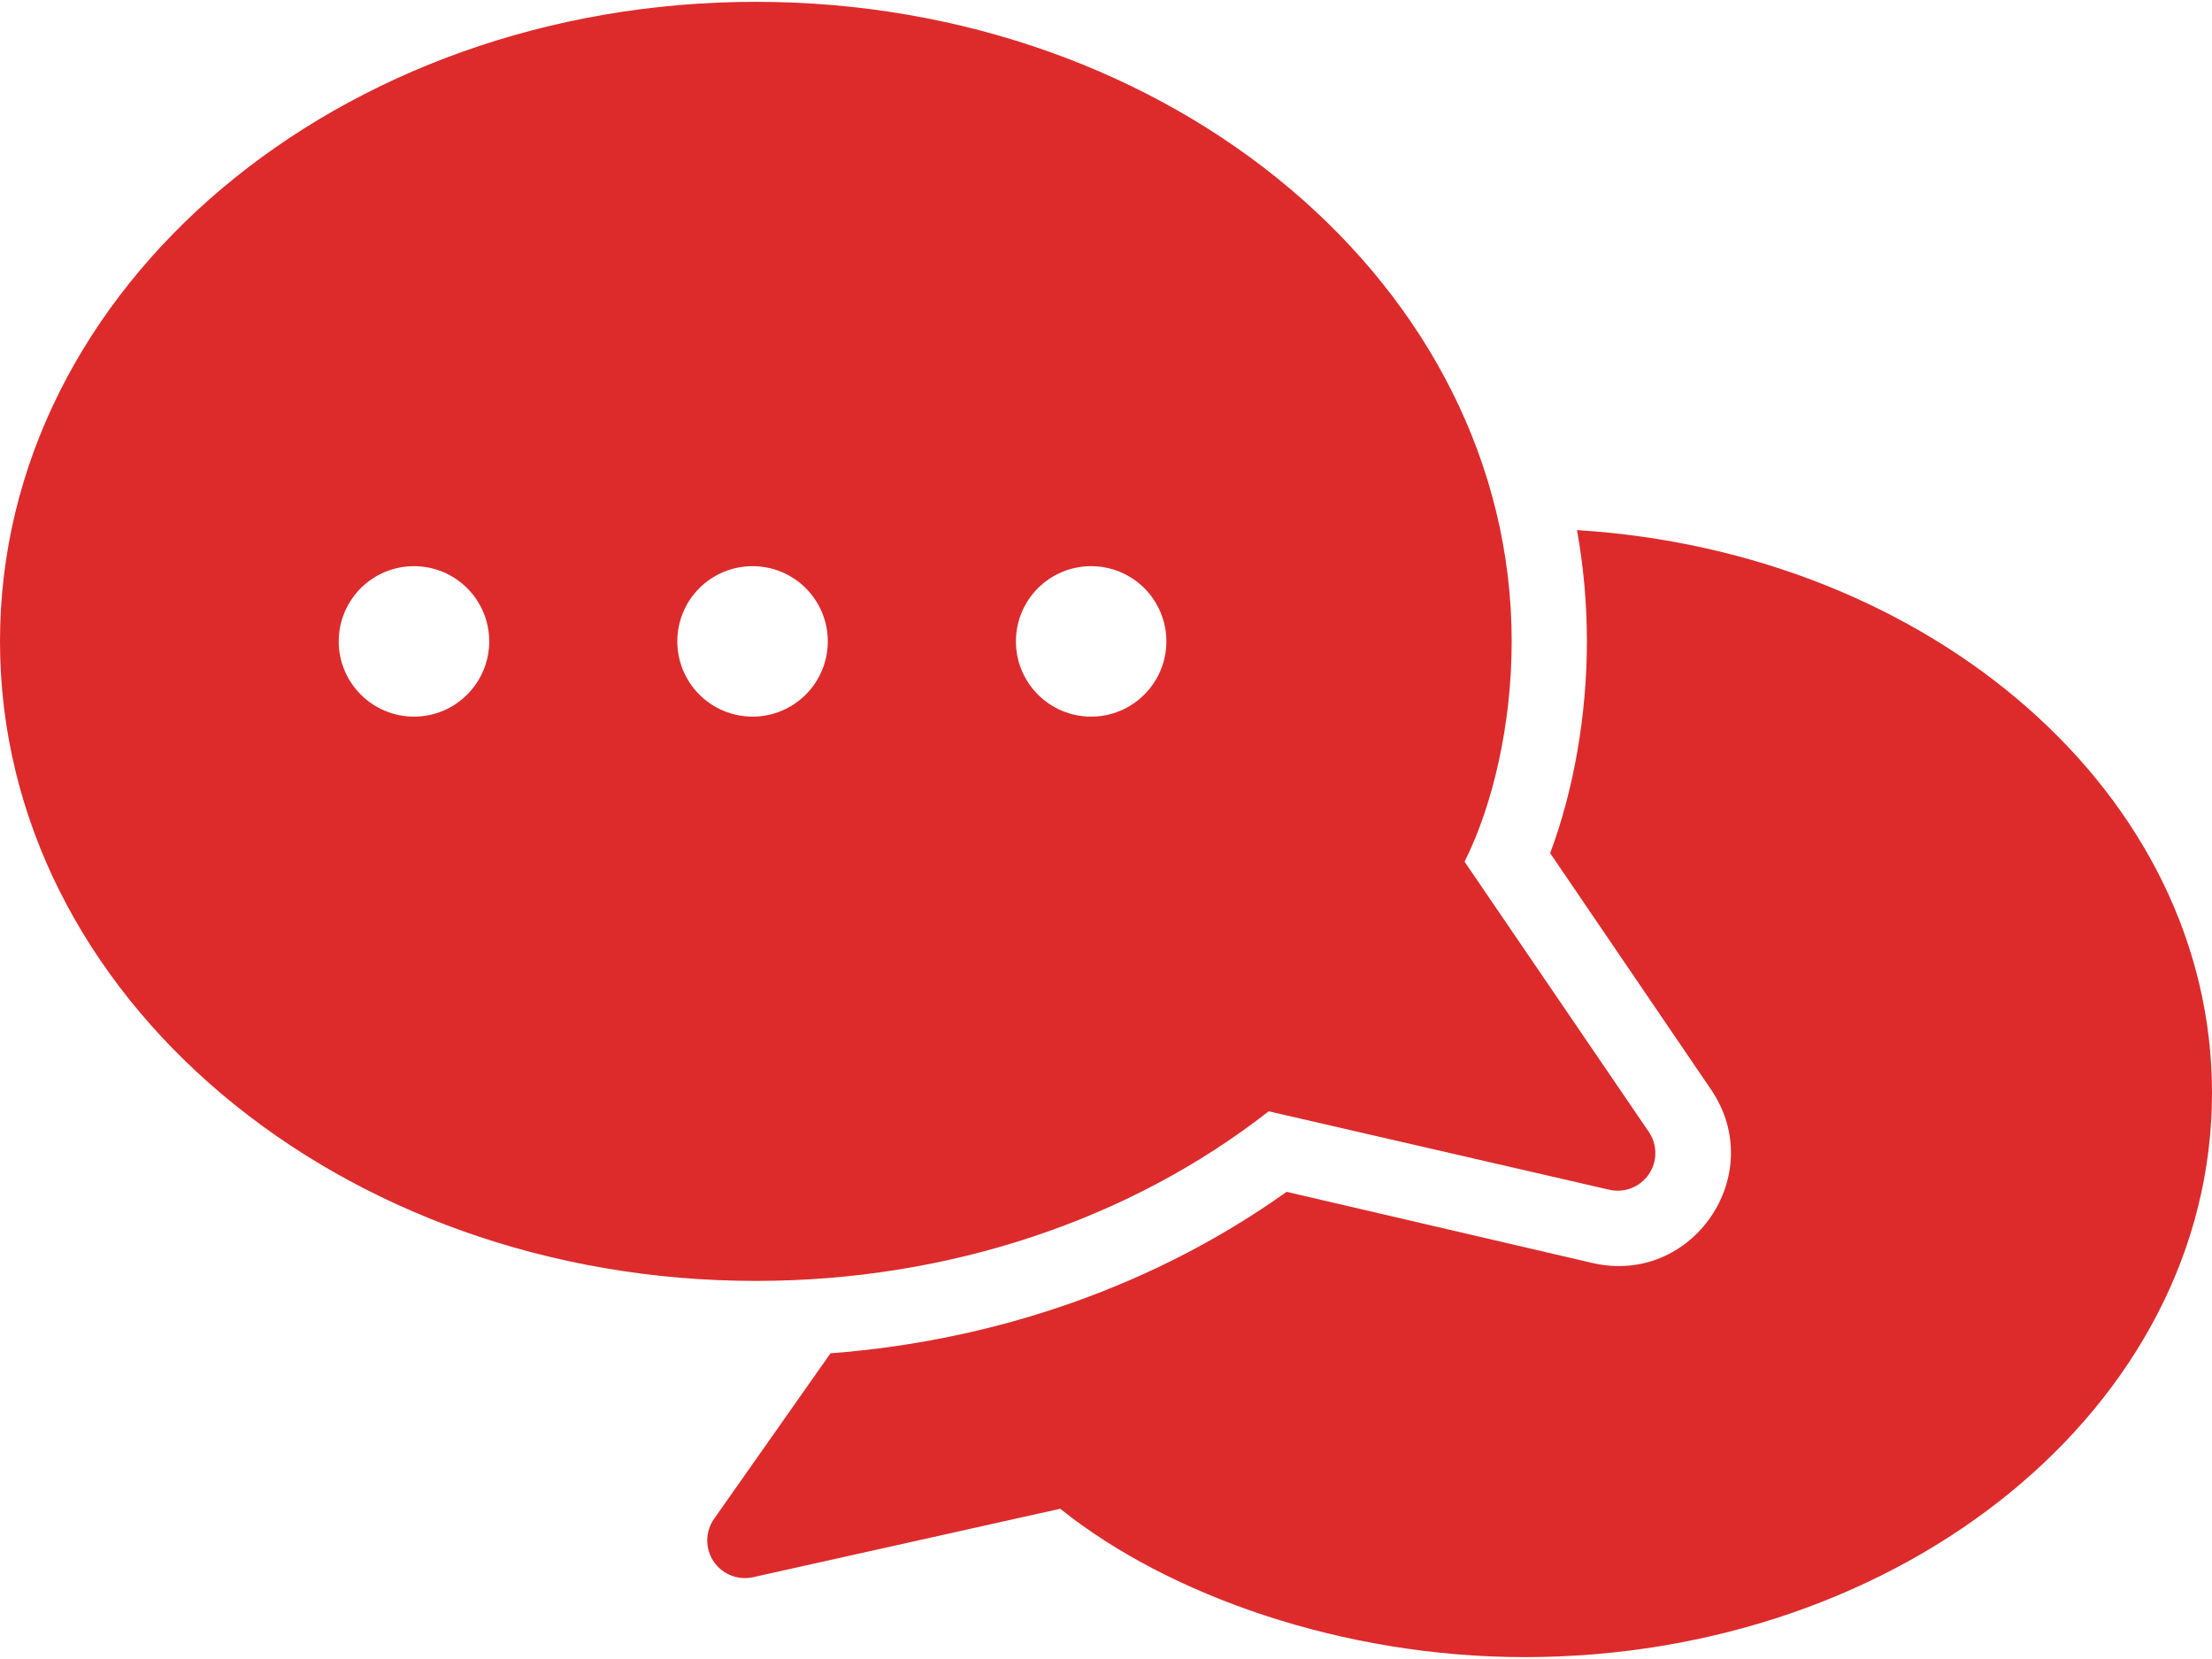
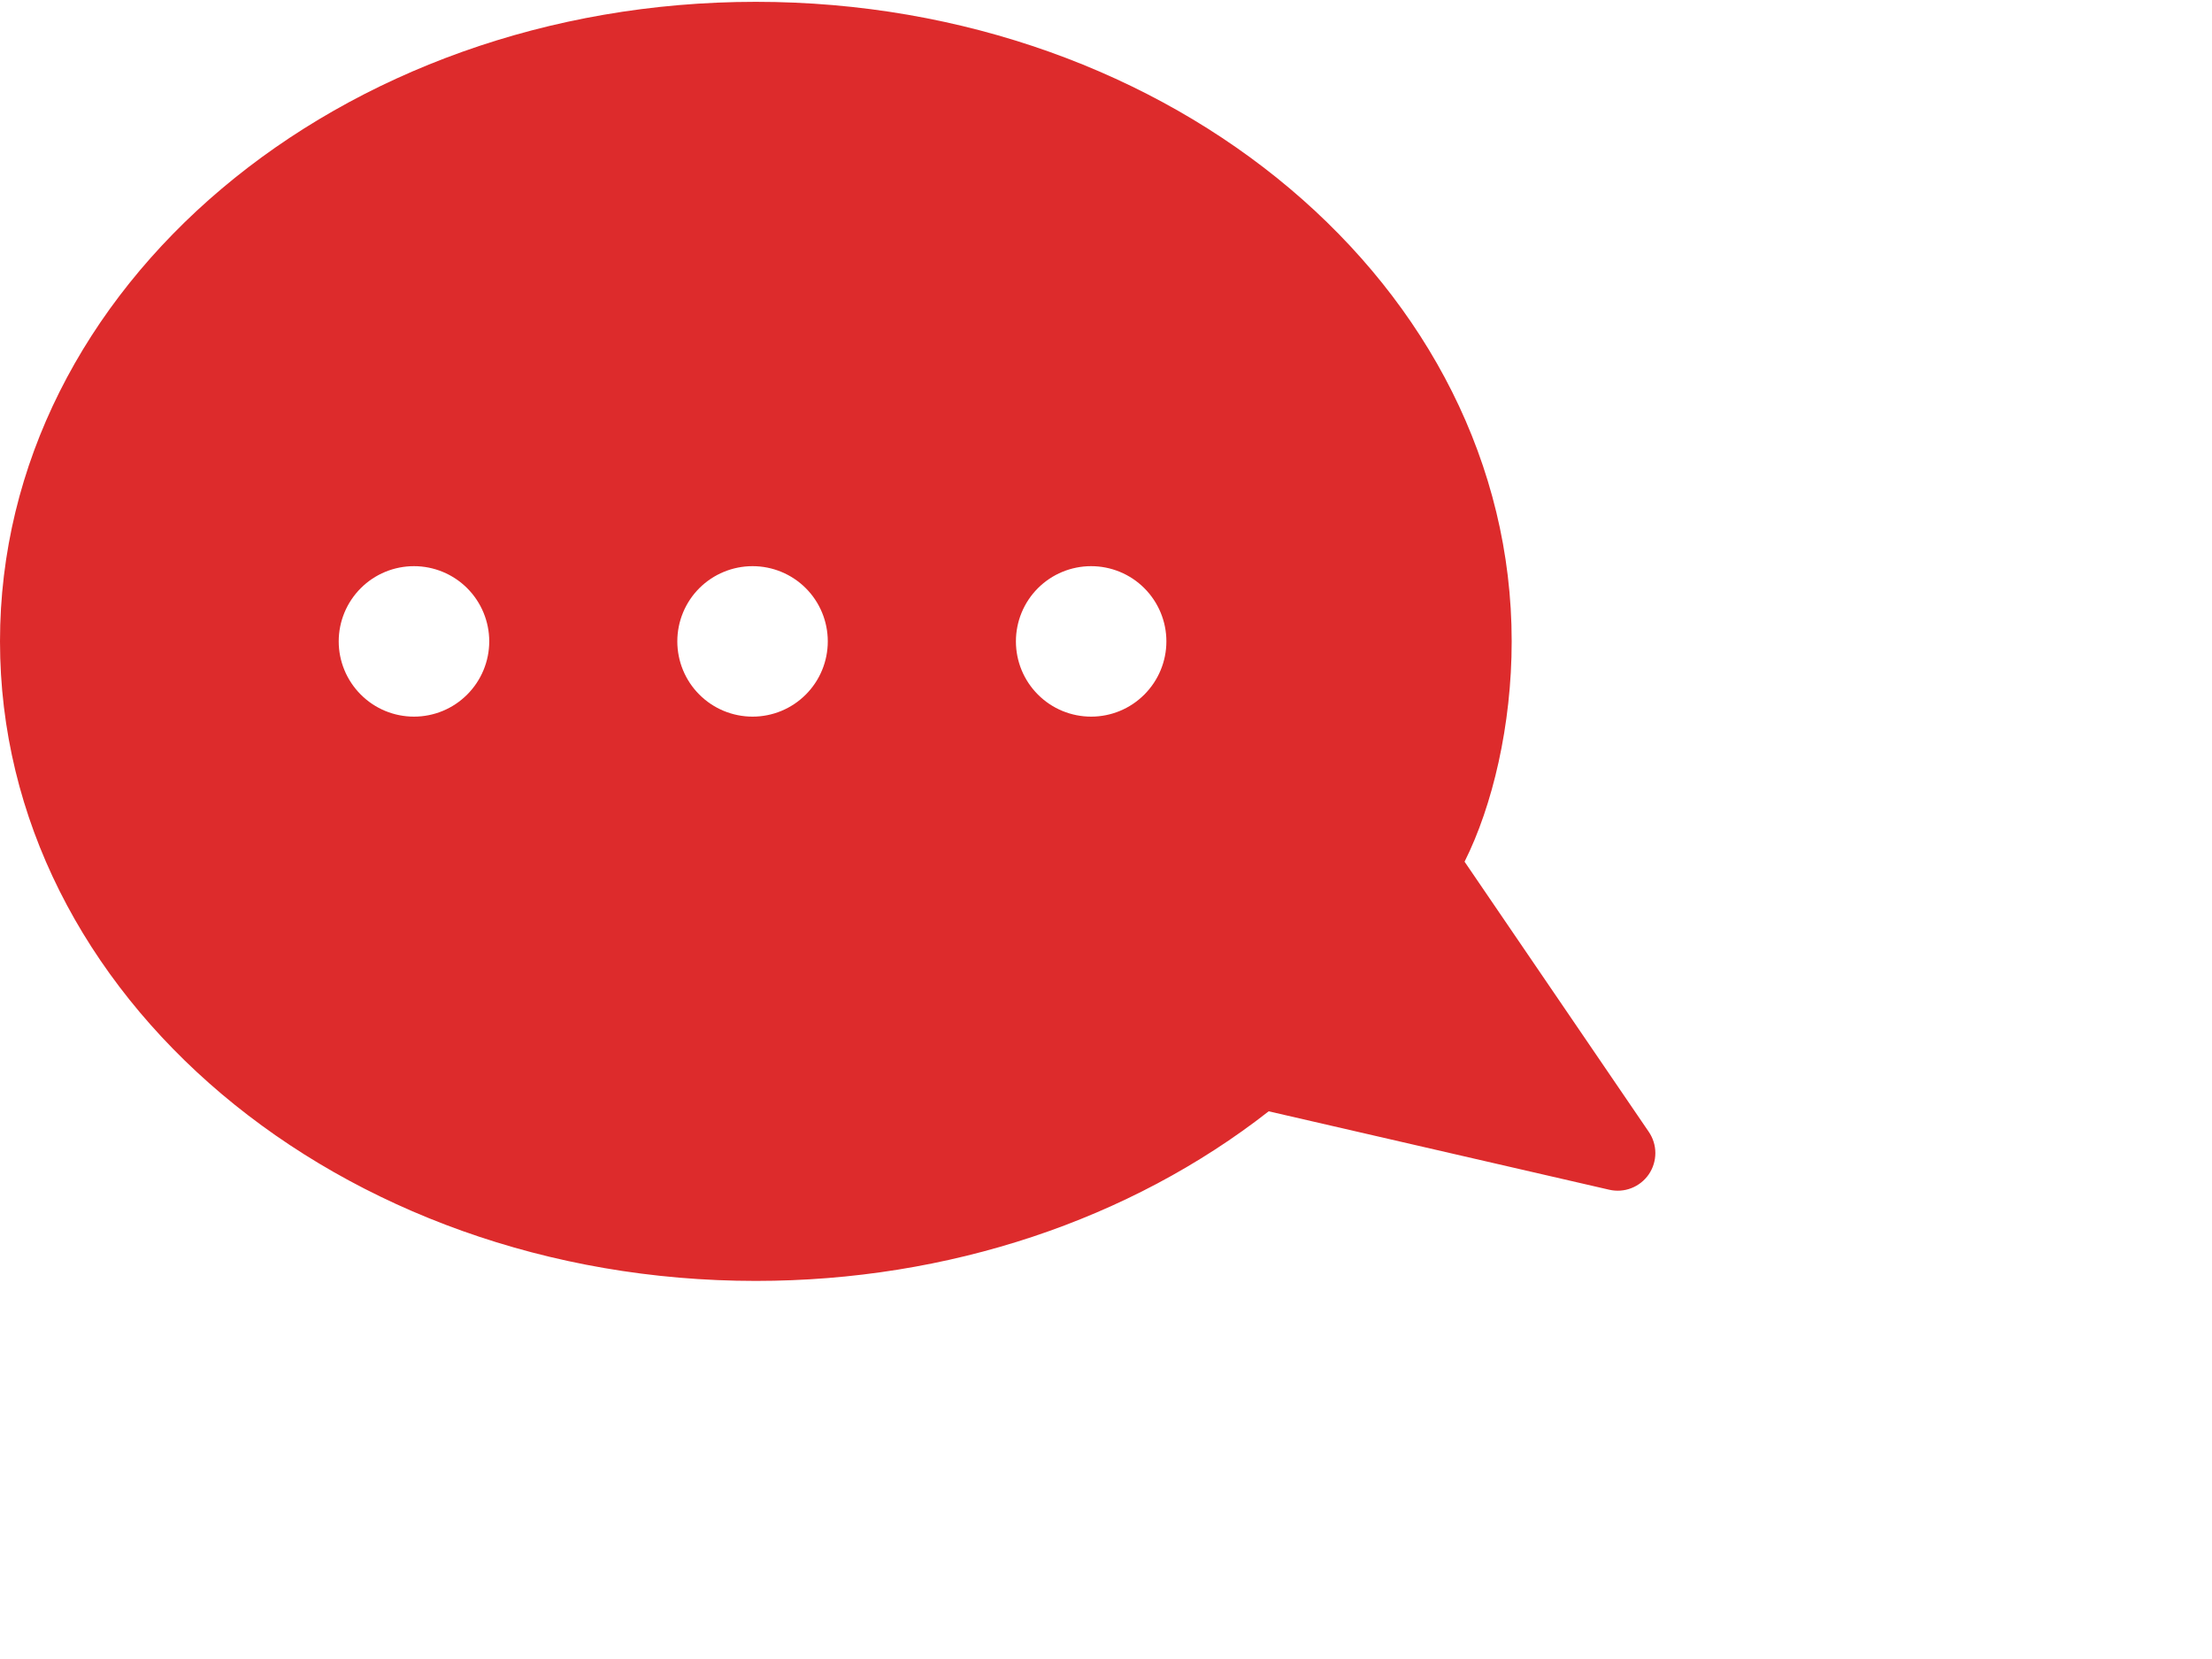
<svg xmlns="http://www.w3.org/2000/svg" width="40" height="30" viewBox="0 0 40 30" fill="none">
-   <path fill-rule="evenodd" clip-rule="evenodd" d="M28.517 9.586C34.917 9.982 40 14.355 40 19.762C40 25.433 34.408 29.966 27.57 29.966C24.292 29.966 21.134 28.856 19.172 27.283L13.617 28.521C13.483 28.551 13.343 28.539 13.216 28.488C13.088 28.437 12.98 28.348 12.903 28.234C12.827 28.12 12.788 27.985 12.789 27.848C12.791 27.711 12.834 27.578 12.913 27.465L15.018 24.472C18.054 24.241 20.92 23.226 23.266 21.552L28.796 22.839C30.605 23.256 31.986 21.235 30.94 19.701L28.032 15.428C28.454 14.299 28.696 12.943 28.696 11.598C28.696 10.912 28.635 10.242 28.517 9.586Z" fill="#DD2B2C" />
  <path fill-rule="evenodd" clip-rule="evenodd" d="M26.484 15.582L29.815 20.467C29.892 20.58 29.934 20.713 29.934 20.85C29.934 20.988 29.893 21.121 29.816 21.235C29.738 21.348 29.629 21.435 29.501 21.485C29.374 21.535 29.234 21.545 29.1 21.514L22.942 20.096C20.437 22.056 17.153 23.163 13.668 23.163C6.144 23.163 0 18.015 0 11.598C0 5.182 6.143 0.033 13.668 0.033C21.193 0.033 27.336 5.182 27.336 11.598C27.336 13.114 26.989 14.575 26.484 15.582ZM7.486 12.959C7.847 12.959 8.193 12.816 8.448 12.56C8.703 12.305 8.847 11.959 8.847 11.598C8.847 11.237 8.703 10.891 8.448 10.636C8.193 10.381 7.847 10.238 7.486 10.238C7.125 10.238 6.779 10.381 6.524 10.636C6.269 10.891 6.125 11.237 6.125 11.598C6.125 11.959 6.269 12.305 6.524 12.56C6.779 12.816 7.125 12.959 7.486 12.959ZM13.609 12.959C13.97 12.959 14.316 12.816 14.571 12.56C14.826 12.305 14.969 11.959 14.969 11.598C14.969 11.237 14.826 10.891 14.571 10.636C14.316 10.381 13.97 10.238 13.609 10.238C13.248 10.238 12.902 10.381 12.646 10.636C12.391 10.891 12.248 11.237 12.248 11.598C12.248 11.959 12.391 12.305 12.646 12.56C12.902 12.816 13.248 12.959 13.609 12.959ZM19.731 12.959C20.092 12.959 20.438 12.816 20.693 12.56C20.948 12.305 21.092 11.959 21.092 11.598C21.092 11.237 20.948 10.891 20.693 10.636C20.438 10.381 20.092 10.238 19.731 10.238C19.37 10.238 19.024 10.381 18.769 10.636C18.514 10.891 18.371 11.237 18.371 11.598C18.371 11.959 18.514 12.305 18.769 12.56C19.024 12.816 19.37 12.959 19.731 12.959Z" fill="#DD2B2C" />
</svg>